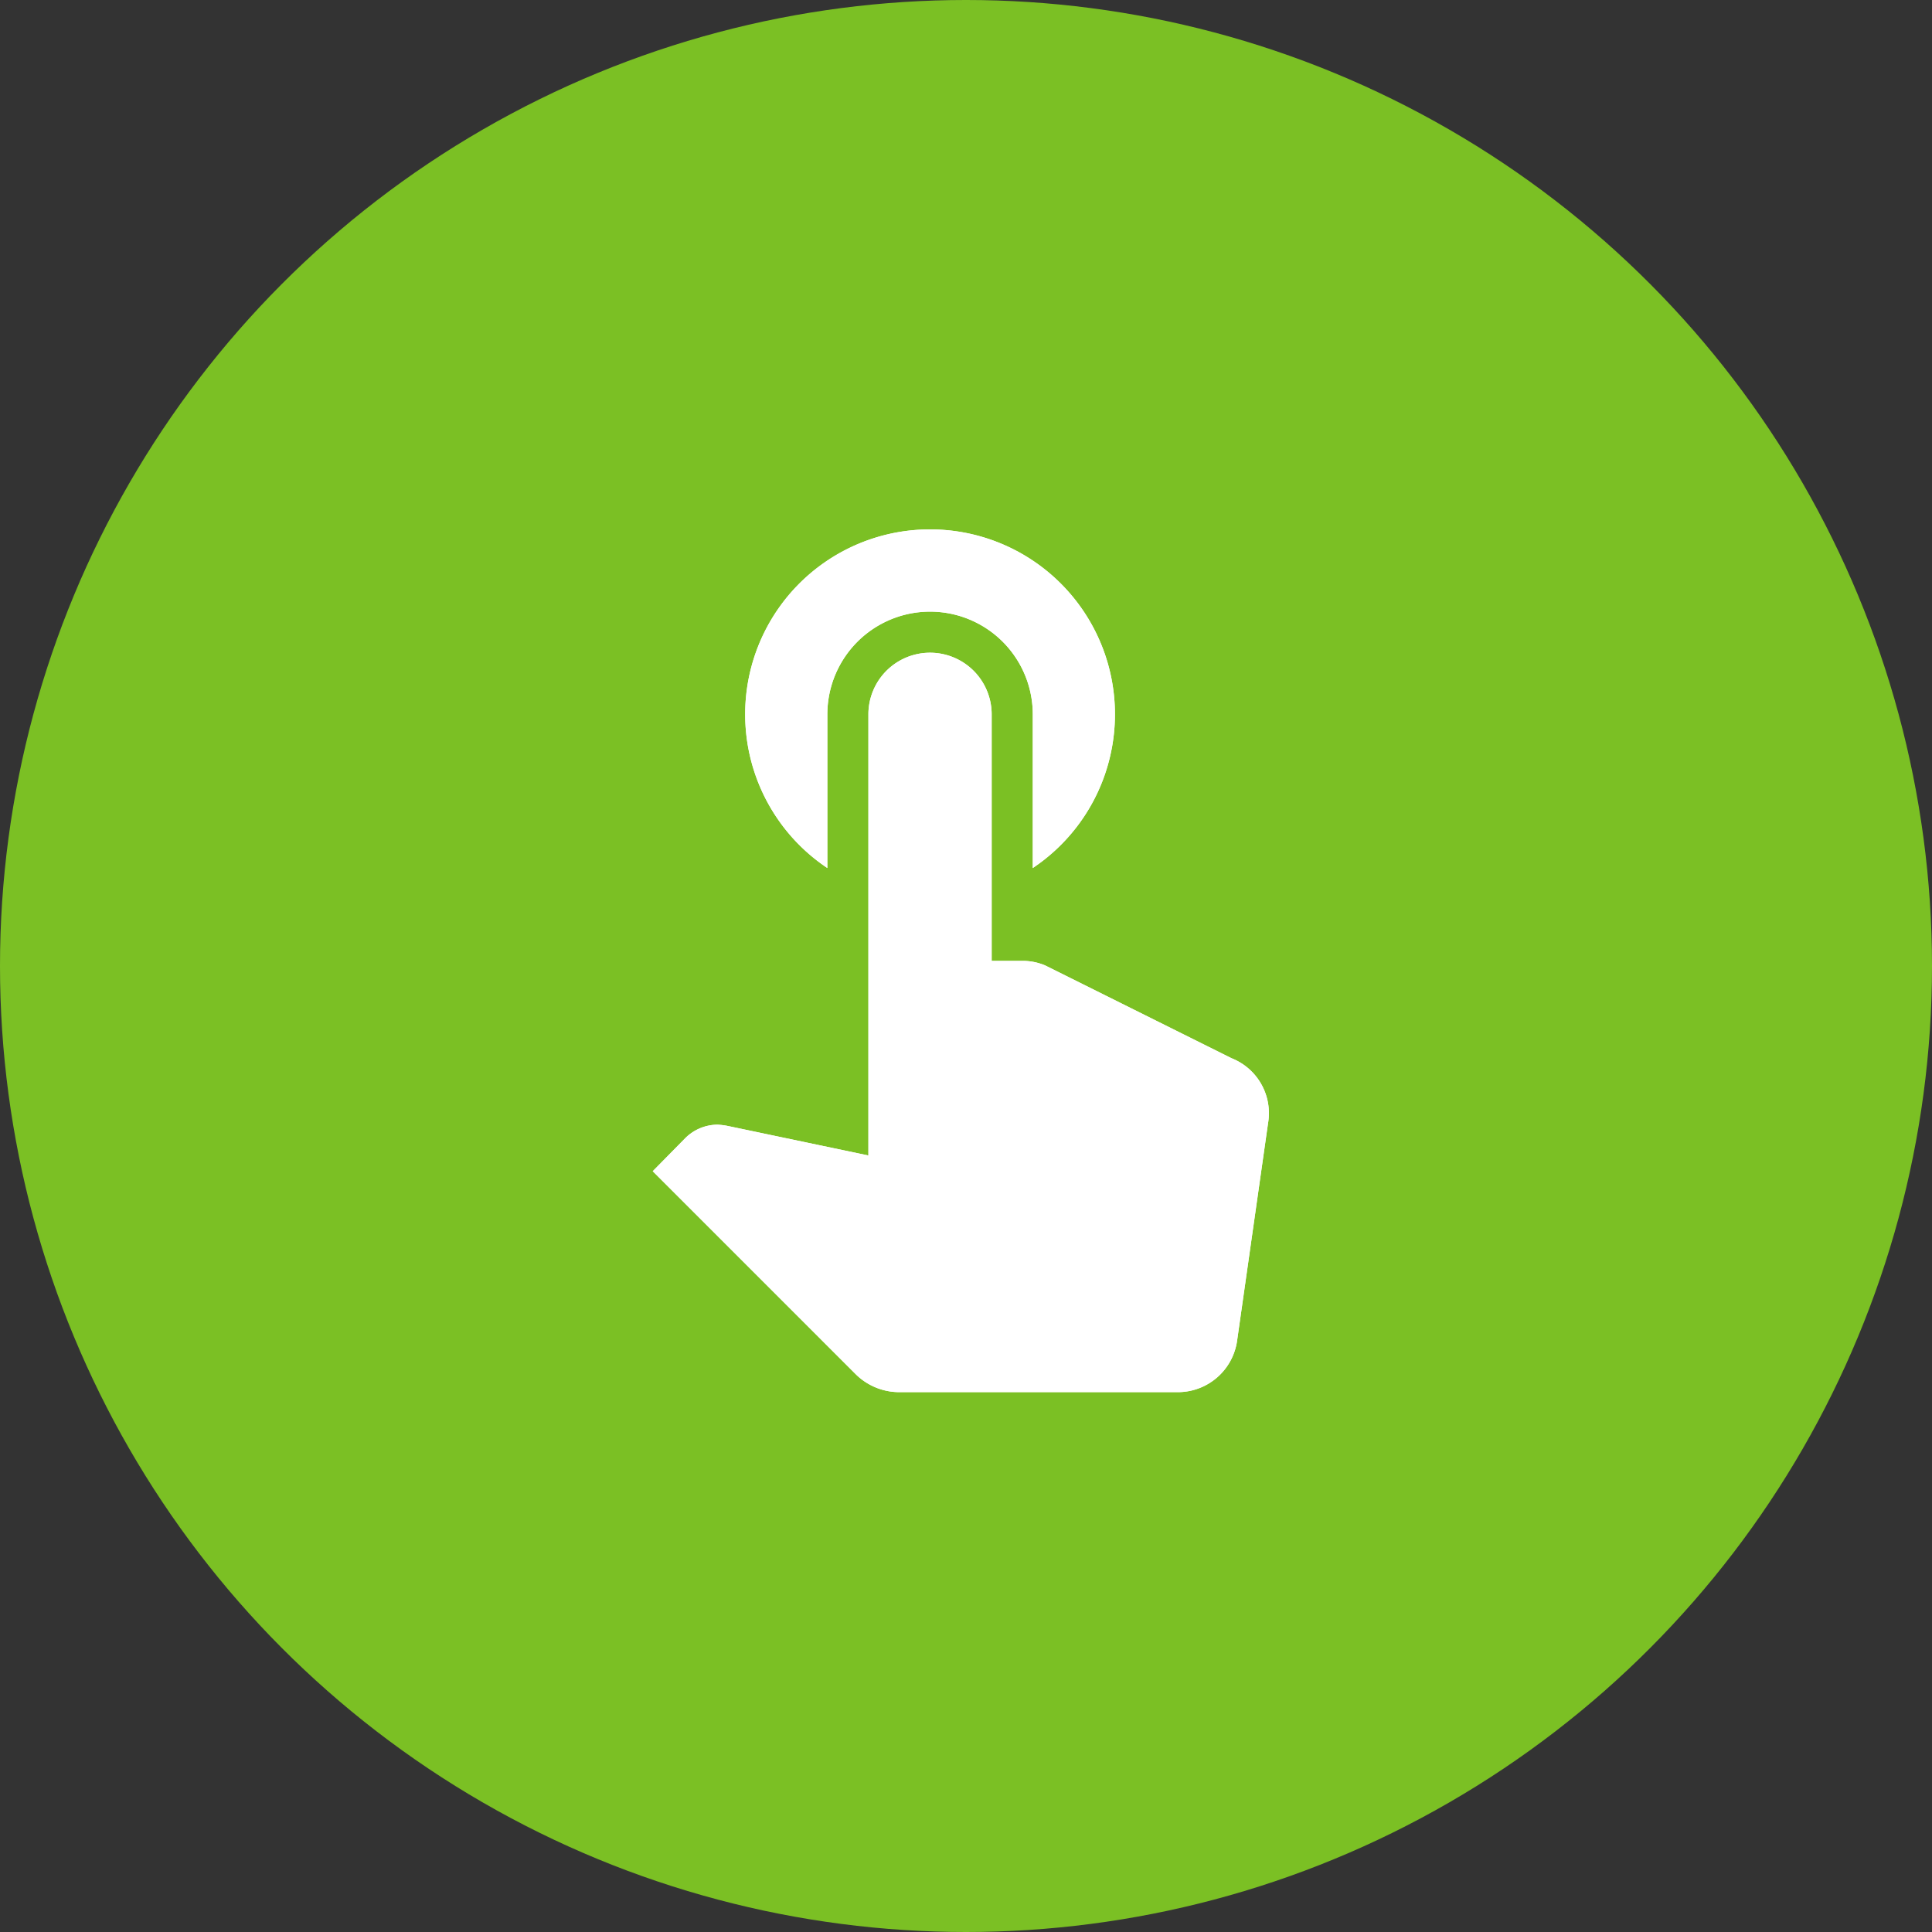
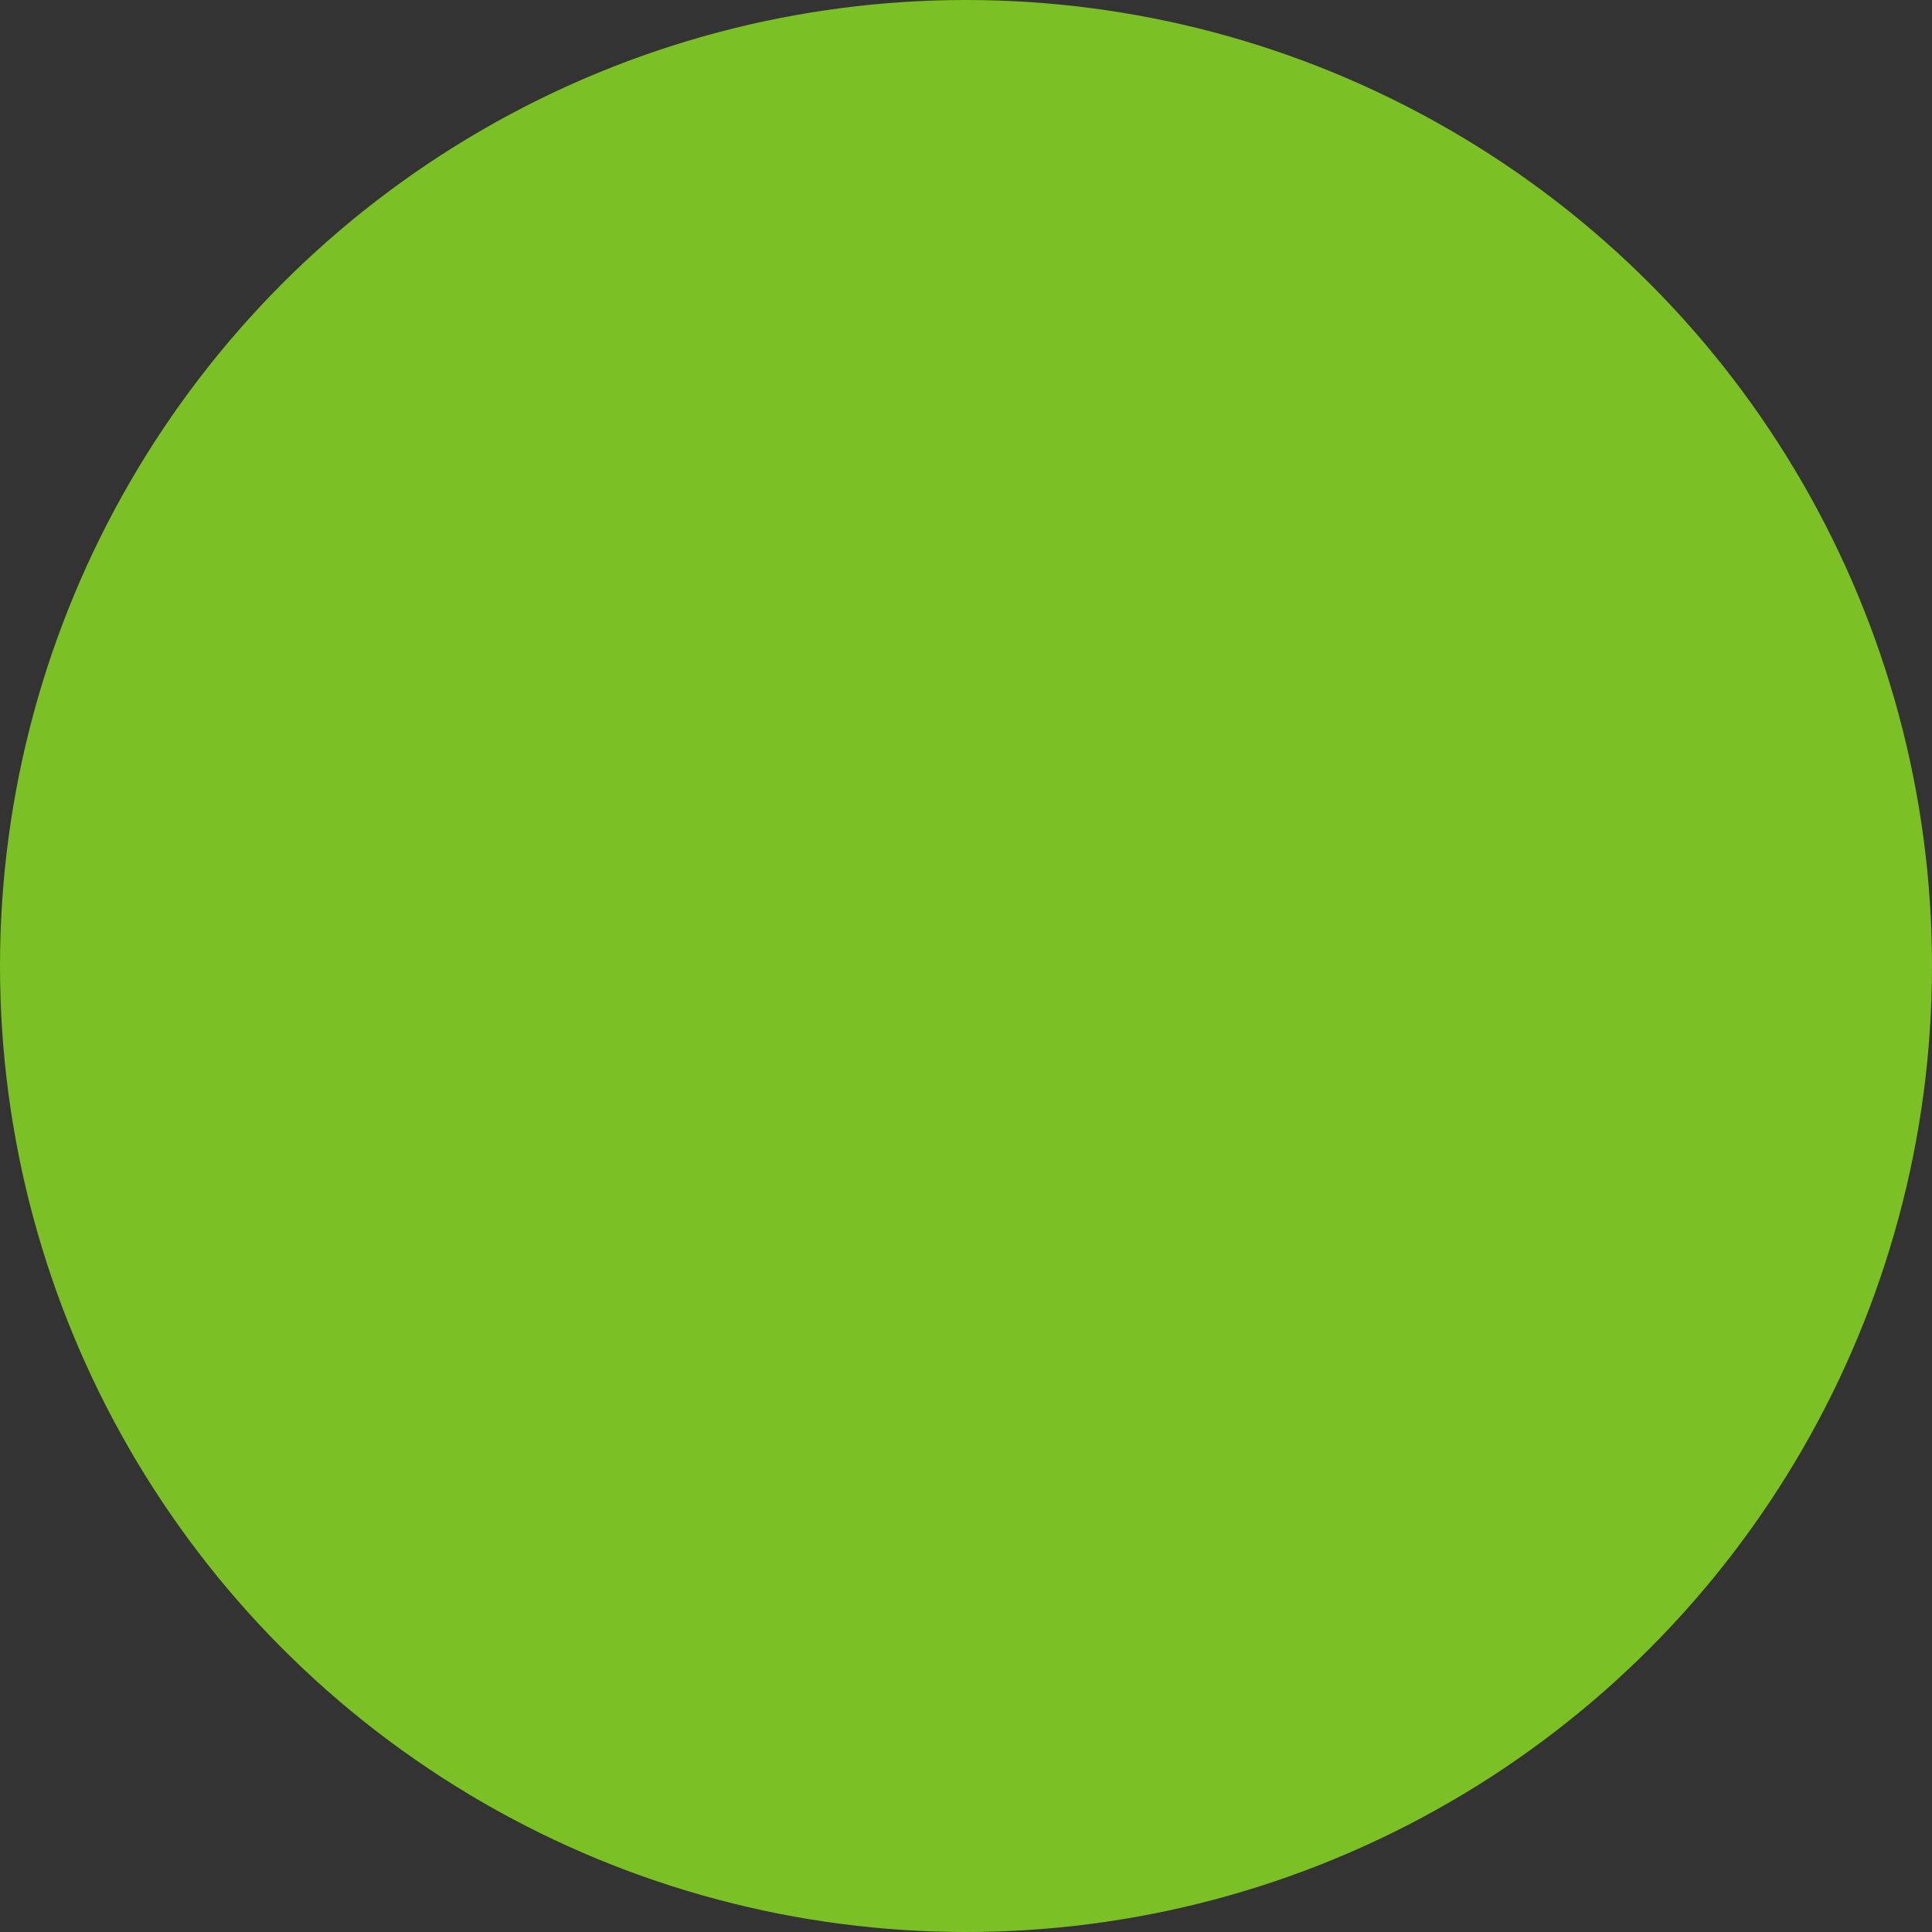
<svg xmlns="http://www.w3.org/2000/svg" width="60" height="60" viewBox="0 0 60 60">
  <rect x="0" y="0" width="60" height="60" fill="#333333" stroke="none" />
  <g id="Grupo_4609" data-name="Grupo 4609" transform="translate(-528 -585)">
    <circle id="Elipse_1" data-name="Elipse 1" cx="30" cy="30" r="30" transform="translate(528 585)" fill="#7bc024" />
-     <path id="Icon_material-touch-app" data-name="Icon material-touch-app" d="M12.548,15.014V10.242a3.19,3.19,0,1,1,6.38,0v4.772a5.742,5.742,0,1,0-6.38,0ZM25.1,20.921,19.31,18.038a1.8,1.8,0,0,0-.689-.14h-.97V10.242a1.914,1.914,0,1,0-3.828,0v13.7l-4.376-.919a2.23,2.23,0,0,0-.306-.038,1.427,1.427,0,0,0-1.008.421L7.125,24.43l6.3,6.3a1.921,1.921,0,0,0,1.352.561h8.664a1.858,1.858,0,0,0,1.837-1.633l.957-6.724A1.834,1.834,0,0,0,25.1,20.921Z" transform="translate(541.146 596.943)" fill="#fff" />
-     <path id="Icon_material-touch-app-2" data-name="Icon material-touch-app" d="M12.548,15.014V10.242a3.19,3.19,0,1,1,6.38,0v4.772a5.742,5.742,0,1,0-6.38,0ZM25.1,20.921,19.31,18.038a1.8,1.8,0,0,0-.689-.14h-.97V10.242a1.914,1.914,0,1,0-3.828,0v13.7l-4.376-.919a2.23,2.23,0,0,0-.306-.038,1.427,1.427,0,0,0-1.008.421L7.125,24.43l6.3,6.3a1.921,1.921,0,0,0,1.352.561h8.664a1.858,1.858,0,0,0,1.837-1.633l.957-6.724A1.834,1.834,0,0,0,25.1,20.921Z" transform="translate(541.146 596.943)" fill="#fff" />
  </g>
</svg>